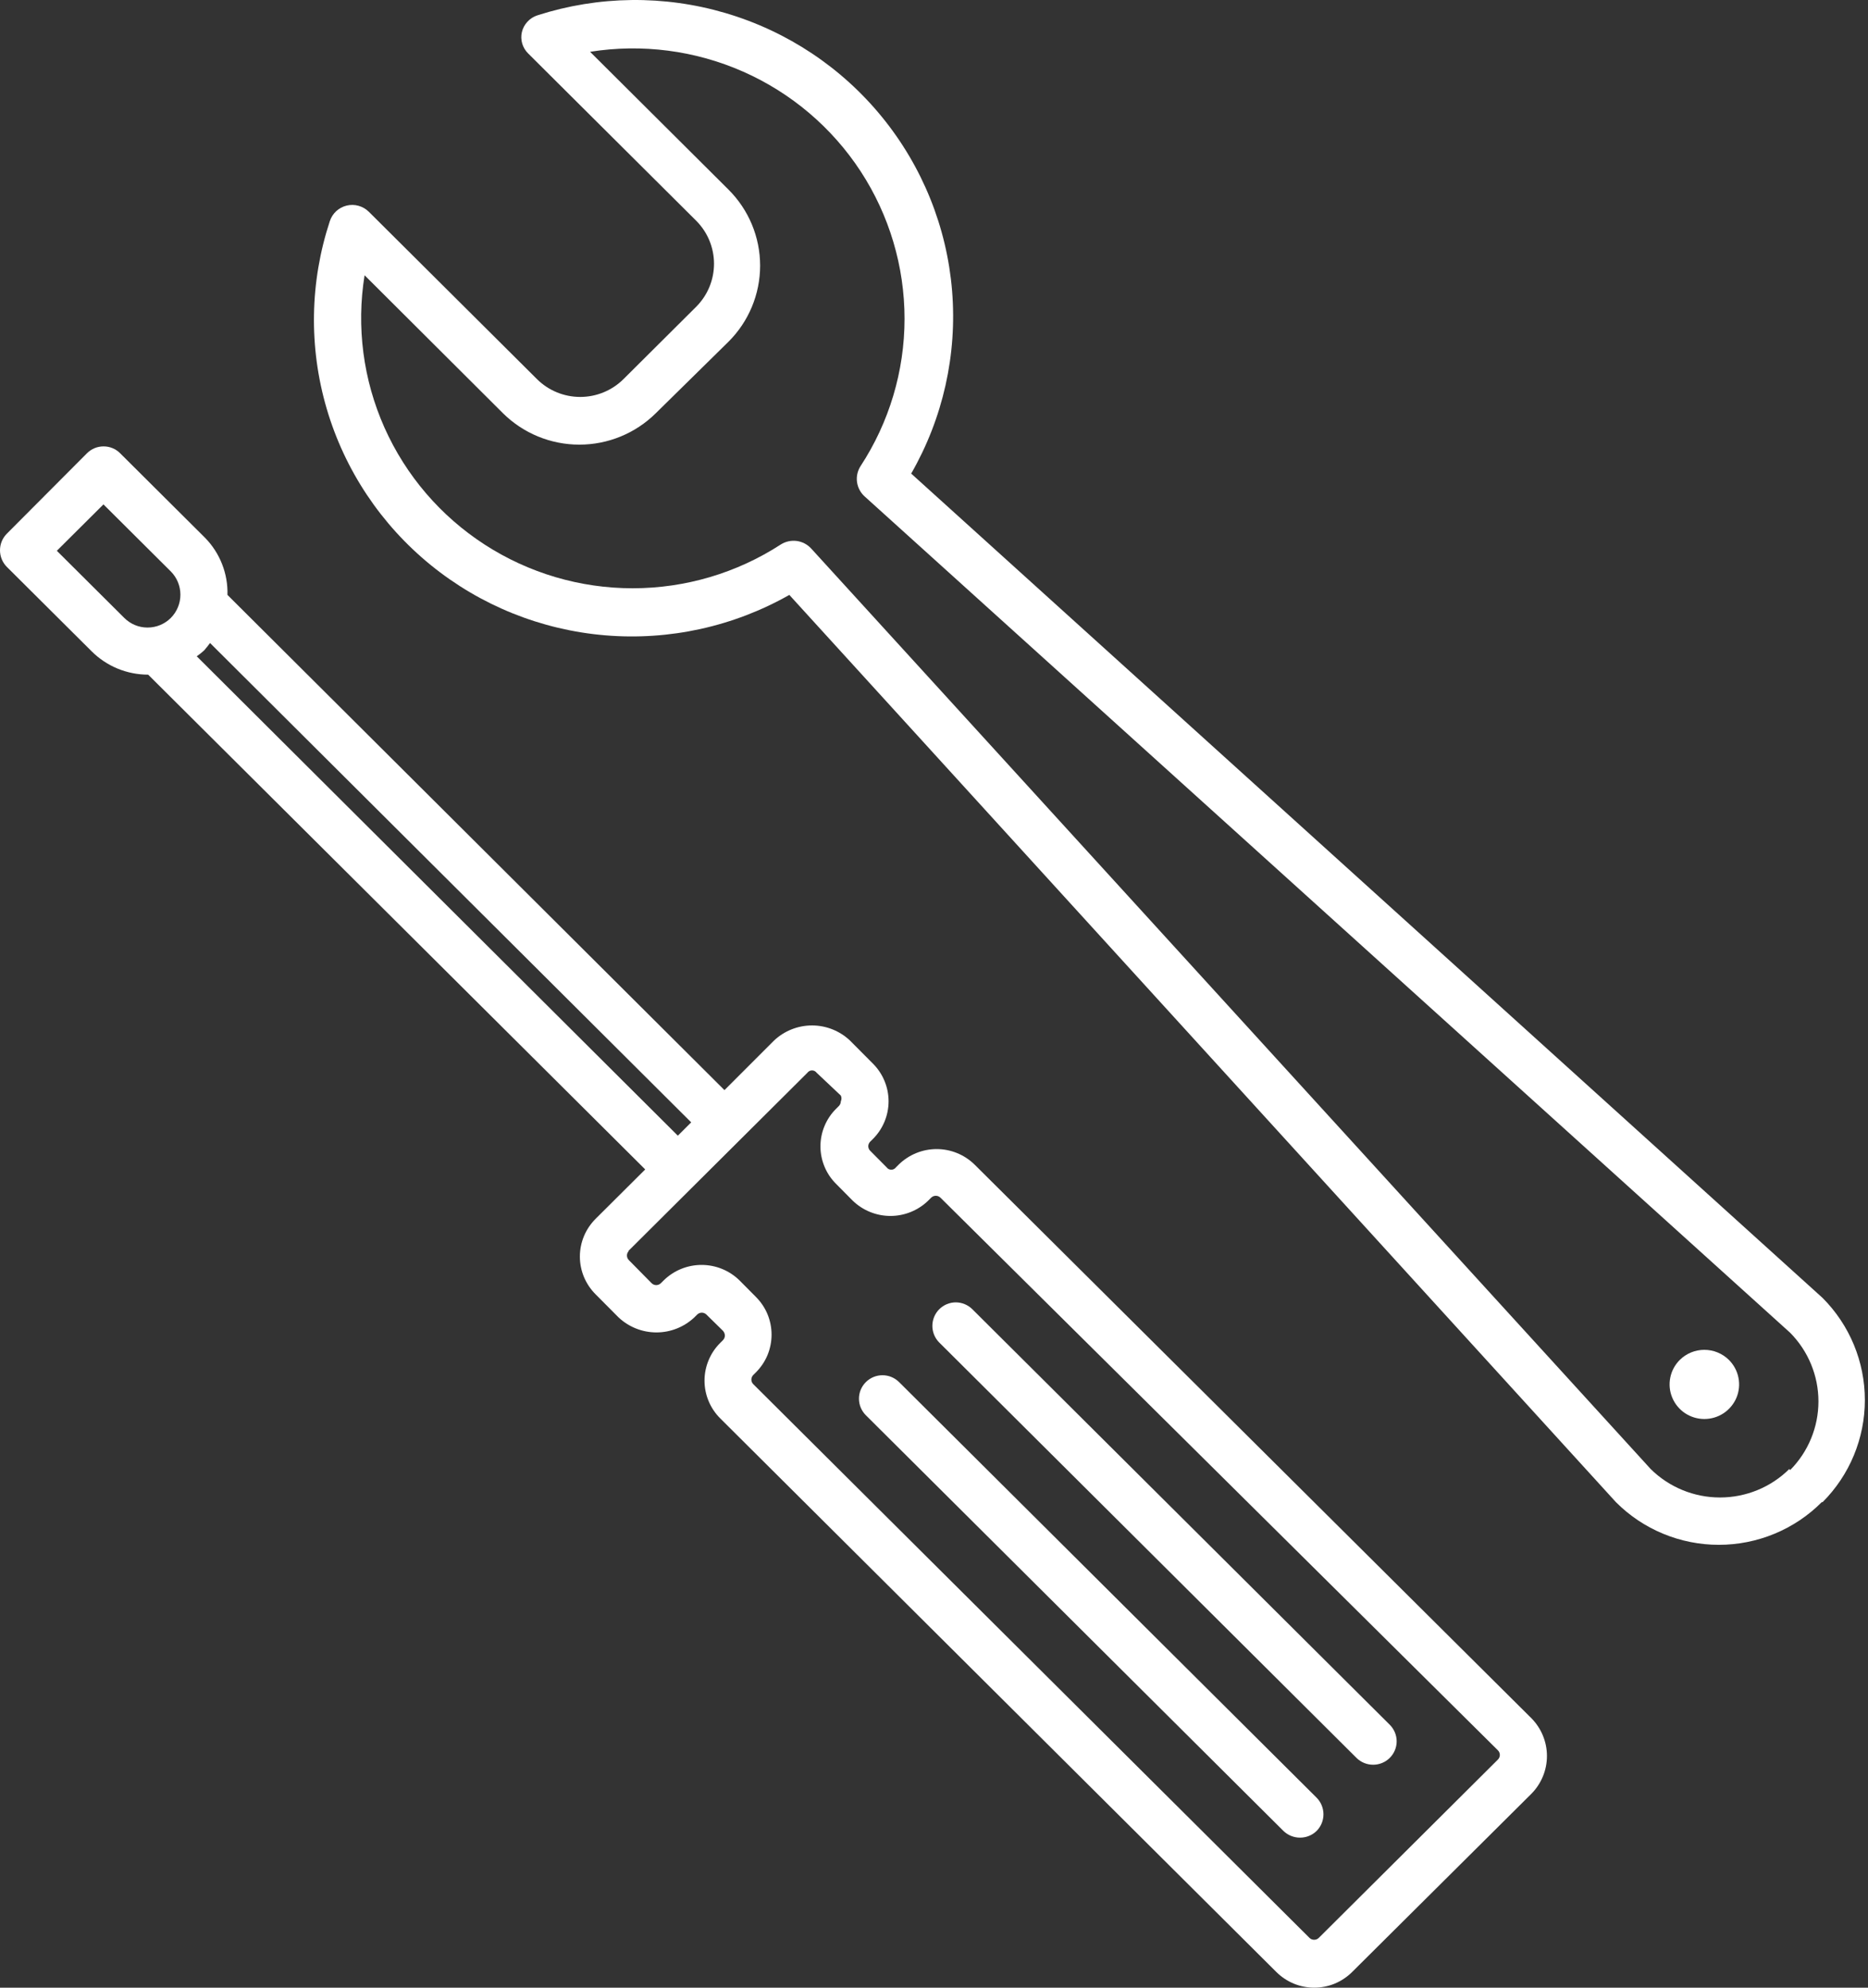
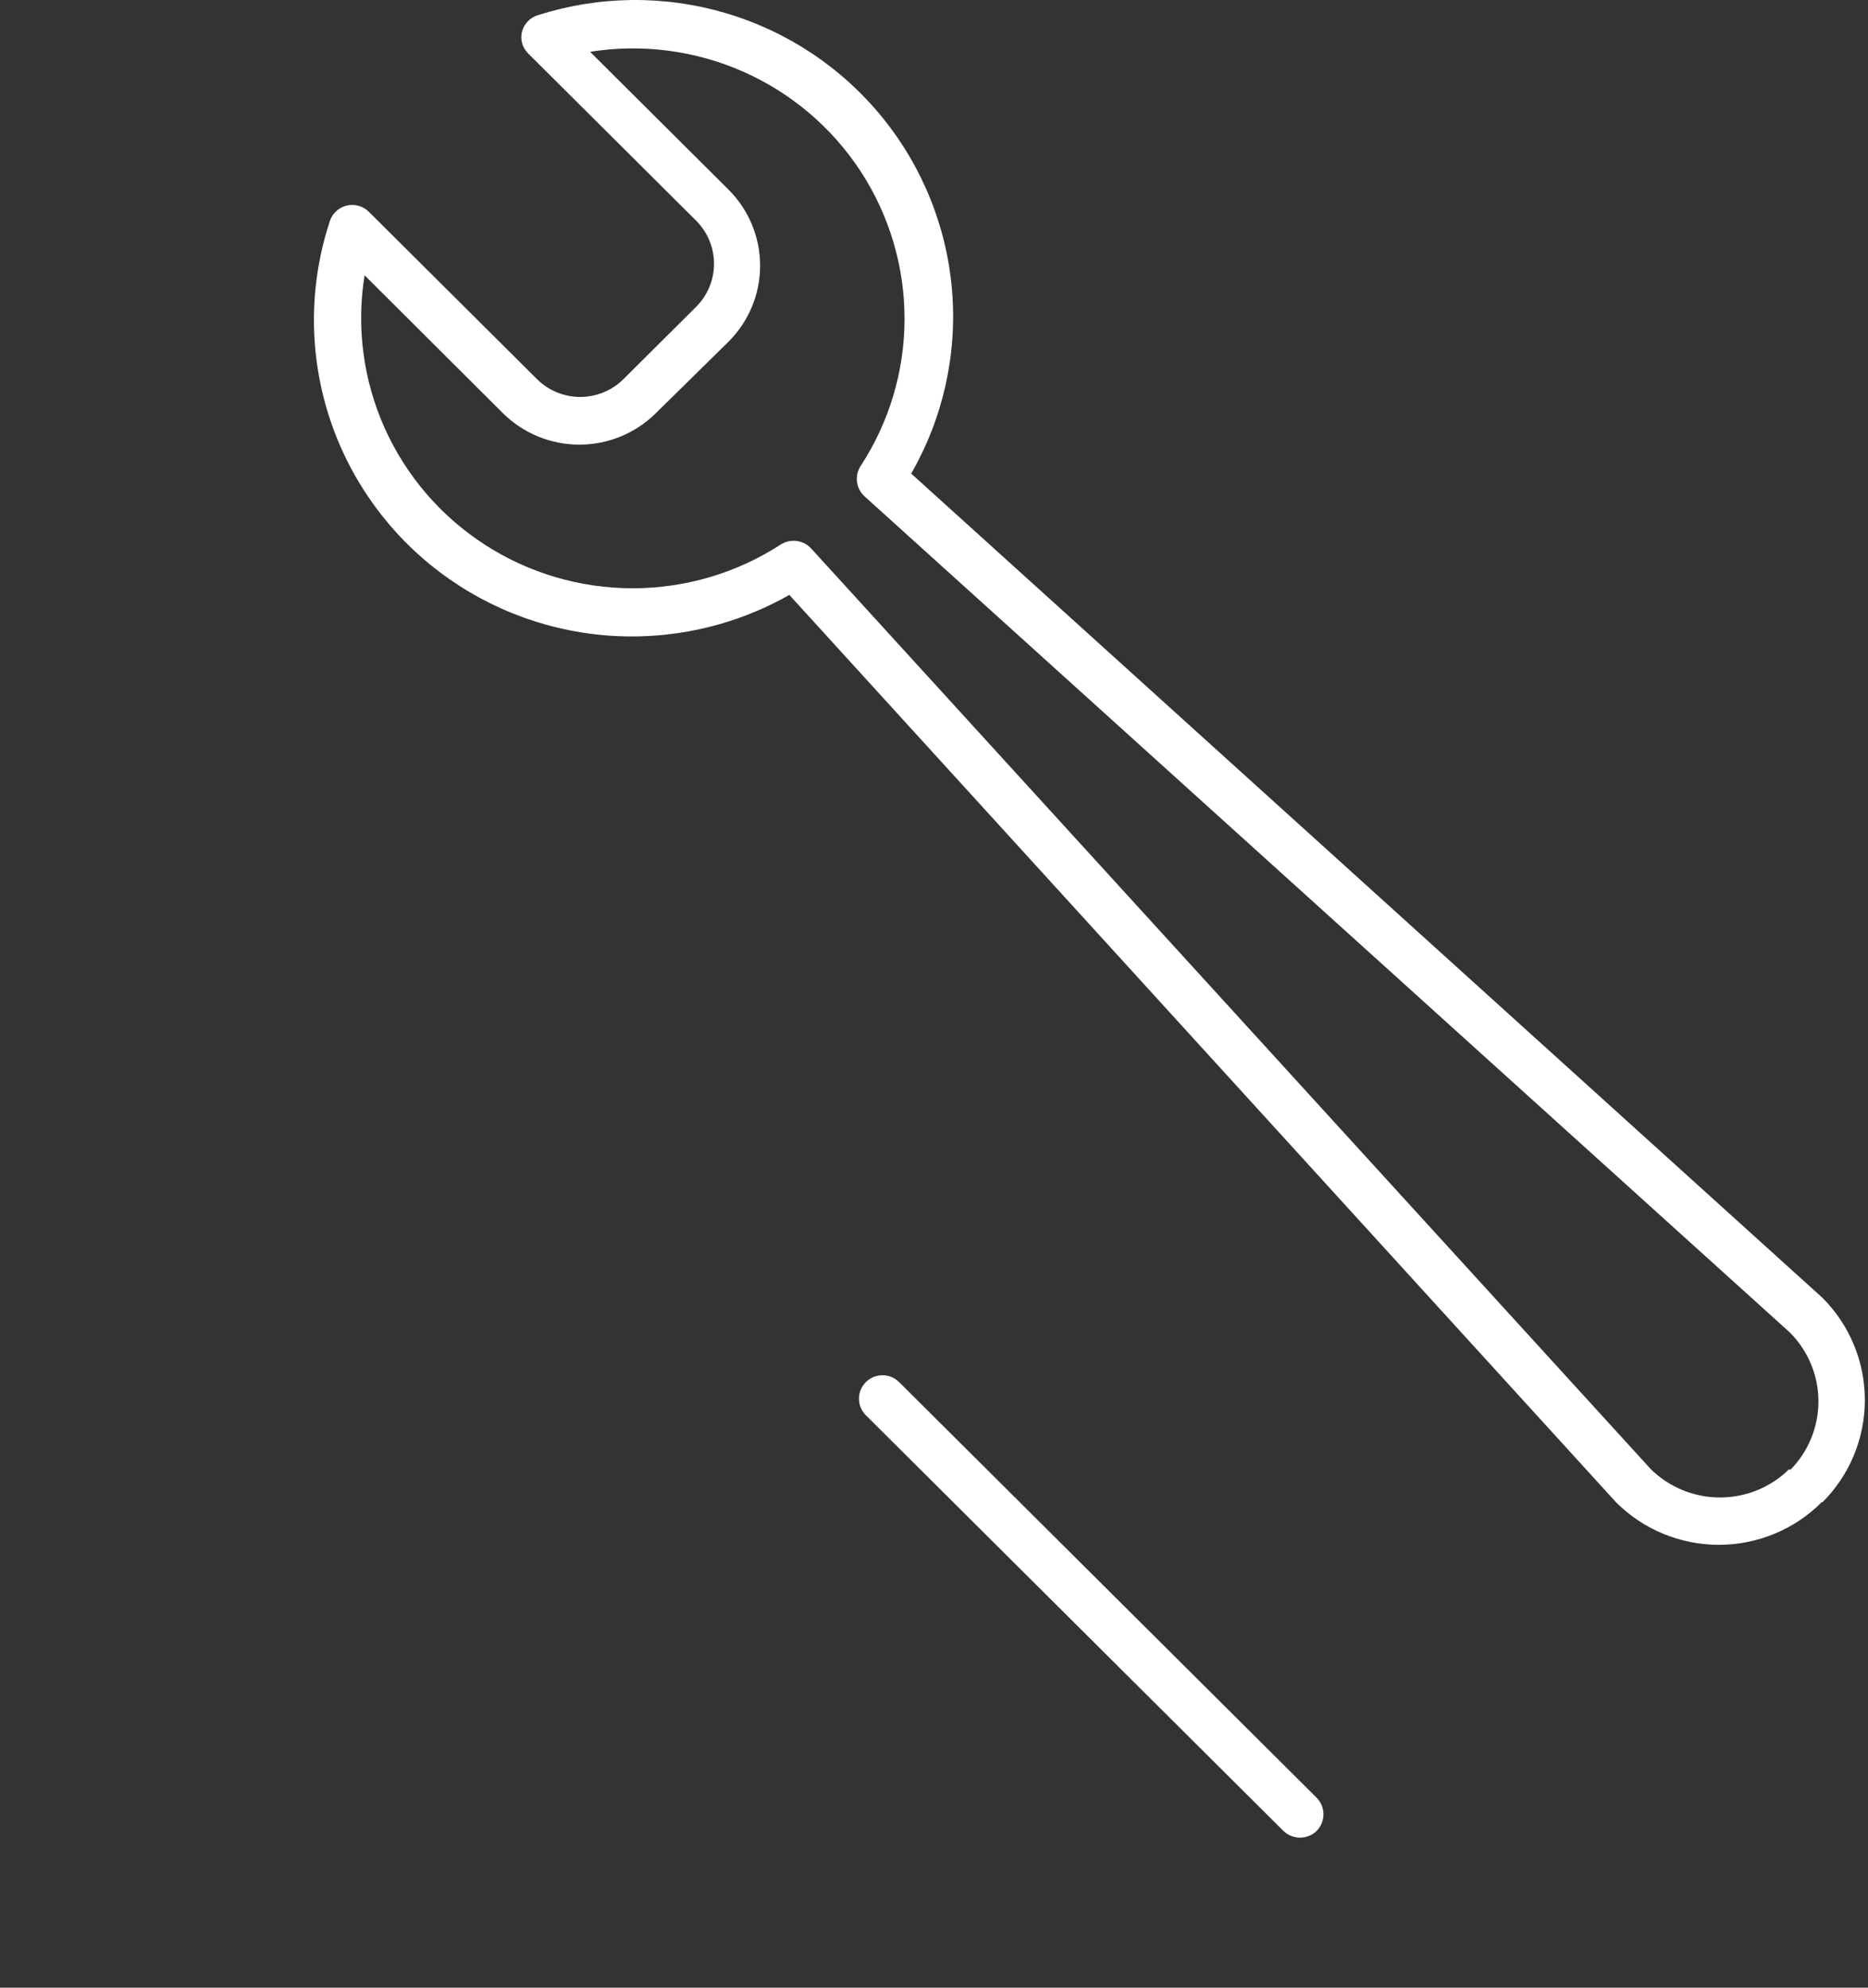
<svg xmlns="http://www.w3.org/2000/svg" width="47" height="50" viewBox="0 0 47 50" fill="none">
  <rect x="0" y="0" width="47" height="50" fill="#333333" stroke="none" />
  <path d="M22.622 34.767L33.128 45.222C33.238 45.334 33.299 45.483 33.299 45.639C33.299 45.795 33.238 45.944 33.128 46.056C33.017 46.165 32.866 46.226 32.71 46.226C32.553 46.226 32.403 46.165 32.291 46.056L21.785 35.6C21.73 35.545 21.687 35.48 21.657 35.409C21.627 35.337 21.612 35.261 21.612 35.183C21.612 35.106 21.627 35.029 21.657 34.958C21.687 34.886 21.73 34.822 21.785 34.767C21.84 34.712 21.905 34.669 21.977 34.639C22.049 34.609 22.126 34.594 22.204 34.594C22.282 34.594 22.359 34.609 22.43 34.639C22.502 34.669 22.567 34.712 22.622 34.767Z" fill="white" />
-   <path d="M23.63 32.936C23.684 32.881 23.75 32.837 23.821 32.807C23.893 32.777 23.97 32.761 24.048 32.761C24.126 32.761 24.203 32.777 24.275 32.807C24.347 32.837 24.412 32.881 24.467 32.936L34.967 43.386C35.078 43.497 35.141 43.647 35.141 43.803C35.141 43.959 35.078 44.109 34.967 44.22C34.856 44.33 34.706 44.392 34.549 44.392C34.392 44.392 34.241 44.33 34.13 44.22L23.63 33.769C23.52 33.658 23.459 33.508 23.459 33.353C23.459 33.197 23.52 33.047 23.63 32.936Z" fill="white" />
-   <path d="M0.171 13.426C0.061 13.537 0 13.686 0 13.842C0 13.998 0.061 14.148 0.171 14.259L2.304 16.382C2.491 16.569 2.713 16.717 2.957 16.818C3.202 16.919 3.464 16.971 3.728 16.971L16.234 29.417L14.986 30.659C14.861 30.784 14.761 30.932 14.693 31.095C14.625 31.258 14.59 31.433 14.59 31.609C14.59 31.785 14.625 31.96 14.693 32.123C14.761 32.286 14.861 32.434 14.986 32.559L15.562 33.138C15.82 33.381 16.161 33.517 16.517 33.517C16.872 33.517 17.213 33.381 17.471 33.138L17.54 33.069C17.556 33.053 17.574 33.041 17.594 33.033C17.614 33.024 17.636 33.02 17.658 33.02C17.68 33.02 17.701 33.024 17.721 33.033C17.741 33.041 17.76 33.053 17.775 33.069L18.191 33.477C18.22 33.51 18.237 33.551 18.239 33.594C18.239 33.638 18.221 33.679 18.191 33.711L18.122 33.78C17.996 33.904 17.897 34.053 17.829 34.216C17.761 34.379 17.726 34.553 17.726 34.73C17.726 34.906 17.761 35.081 17.829 35.244C17.897 35.407 17.996 35.555 18.122 35.68L32.115 49.607C32.24 49.731 32.389 49.83 32.552 49.898C32.715 49.965 32.89 50 33.067 50C33.244 50 33.419 49.965 33.582 49.898C33.746 49.83 33.894 49.731 34.019 49.607L38.531 45.122C38.781 44.869 38.922 44.528 38.922 44.172C38.922 43.816 38.781 43.475 38.531 43.222L24.521 29.295C24.267 29.046 23.924 28.905 23.567 28.905C23.209 28.905 22.866 29.046 22.612 29.295L22.543 29.364C22.529 29.383 22.512 29.398 22.491 29.408C22.471 29.419 22.448 29.424 22.425 29.424C22.402 29.424 22.38 29.419 22.359 29.408C22.339 29.398 22.321 29.383 22.308 29.364L21.897 28.95C21.881 28.935 21.868 28.917 21.86 28.897C21.851 28.877 21.846 28.855 21.846 28.833C21.846 28.811 21.851 28.79 21.86 28.77C21.868 28.75 21.881 28.732 21.897 28.716L21.961 28.653C22.087 28.528 22.186 28.38 22.254 28.217C22.322 28.054 22.357 27.879 22.357 27.703C22.357 27.526 22.322 27.352 22.254 27.189C22.186 27.026 22.087 26.878 21.961 26.753L21.385 26.174C21.128 25.931 20.786 25.795 20.431 25.795C20.076 25.795 19.734 25.931 19.476 26.174L18.228 27.422L5.723 14.965C5.731 14.7 5.684 14.435 5.587 14.188C5.49 13.941 5.344 13.716 5.158 13.527L3.024 11.403C2.97 11.348 2.905 11.304 2.833 11.274C2.761 11.244 2.684 11.229 2.606 11.229C2.528 11.229 2.451 11.244 2.379 11.274C2.307 11.304 2.242 11.348 2.187 11.403L0.171 13.426ZM15.807 31.471L20.314 26.986C20.327 26.968 20.344 26.953 20.365 26.942C20.385 26.931 20.408 26.926 20.431 26.926C20.454 26.926 20.476 26.931 20.497 26.942C20.517 26.953 20.535 26.968 20.548 26.986L21.156 27.559C21.167 27.582 21.172 27.606 21.172 27.631C21.172 27.656 21.167 27.68 21.156 27.703C21.155 27.746 21.138 27.788 21.108 27.82L21.039 27.889C20.913 28.013 20.814 28.16 20.746 28.323C20.678 28.485 20.643 28.66 20.643 28.836C20.643 29.012 20.678 29.186 20.746 29.349C20.814 29.512 20.913 29.659 21.039 29.783L21.449 30.197C21.704 30.447 22.047 30.587 22.404 30.587C22.761 30.587 23.104 30.447 23.359 30.197L23.428 30.128C23.443 30.113 23.462 30.101 23.482 30.092C23.502 30.084 23.523 30.08 23.545 30.08C23.567 30.08 23.589 30.084 23.609 30.092C23.629 30.101 23.647 30.113 23.663 30.128L37.688 44.029C37.703 44.044 37.716 44.062 37.724 44.082C37.733 44.102 37.737 44.124 37.737 44.145C37.737 44.167 37.733 44.188 37.724 44.209C37.716 44.228 37.703 44.247 37.688 44.262L33.182 48.747C33.166 48.762 33.148 48.775 33.128 48.783C33.108 48.791 33.086 48.795 33.064 48.795C33.043 48.795 33.021 48.791 33.001 48.783C32.981 48.775 32.962 48.762 32.947 48.747L18.954 34.82C18.938 34.805 18.926 34.786 18.918 34.767C18.909 34.746 18.905 34.725 18.905 34.703C18.905 34.681 18.909 34.66 18.918 34.64C18.926 34.62 18.938 34.602 18.954 34.587L19.018 34.523C19.143 34.398 19.243 34.25 19.311 34.087C19.378 33.924 19.413 33.749 19.413 33.573C19.413 33.396 19.378 33.222 19.311 33.059C19.243 32.895 19.143 32.748 19.018 32.623L18.607 32.209C18.353 31.959 18.01 31.819 17.652 31.819C17.295 31.819 16.952 31.959 16.698 32.209L16.628 32.278C16.613 32.293 16.595 32.306 16.575 32.314C16.555 32.322 16.533 32.327 16.511 32.327C16.489 32.327 16.468 32.322 16.448 32.314C16.427 32.306 16.409 32.293 16.394 32.278L15.823 31.699C15.808 31.684 15.796 31.666 15.787 31.646C15.779 31.626 15.774 31.604 15.774 31.582C15.774 31.561 15.779 31.539 15.787 31.519C15.796 31.499 15.808 31.481 15.823 31.466L15.807 31.471ZM4.95 16.509C5.015 16.464 5.078 16.415 5.136 16.361C5.189 16.302 5.237 16.239 5.285 16.175L17.391 28.233L17.055 28.568L4.95 16.509ZM1.43 13.855L2.603 12.688L4.299 14.376C4.453 14.531 4.539 14.741 4.539 14.96C4.539 15.178 4.453 15.387 4.299 15.543C4.222 15.62 4.131 15.681 4.03 15.723C3.929 15.765 3.821 15.786 3.712 15.786C3.603 15.786 3.495 15.765 3.395 15.723C3.294 15.681 3.203 15.62 3.126 15.543L1.43 13.855Z" fill="white" />
  <path d="M45.857 37.787C46.539 37.104 46.921 36.181 46.921 35.218C46.921 34.255 46.539 33.332 45.857 32.649L22.926 11.913C23.727 10.519 24.086 8.916 23.955 7.315C23.824 5.715 23.209 4.191 22.192 2.944C21.176 1.697 19.803 0.785 18.256 0.329C16.709 -0.128 15.06 -0.108 13.524 0.385C13.427 0.416 13.34 0.471 13.271 0.546C13.202 0.62 13.153 0.711 13.13 0.81C13.109 0.904 13.112 1.002 13.139 1.095C13.166 1.187 13.216 1.272 13.284 1.34L17.518 5.554C17.805 5.842 17.965 6.23 17.965 6.635C17.965 7.039 17.805 7.427 17.518 7.715L15.684 9.54C15.395 9.825 15.005 9.985 14.599 9.985C14.192 9.985 13.802 9.825 13.514 9.54L9.279 5.326C9.207 5.255 9.118 5.204 9.021 5.177C8.923 5.149 8.82 5.148 8.721 5.172C8.623 5.196 8.532 5.245 8.458 5.313C8.384 5.382 8.329 5.469 8.298 5.565C7.794 7.093 7.767 8.738 8.22 10.281C8.673 11.825 9.586 13.196 10.838 14.214C12.089 15.231 13.621 15.848 15.232 15.982C16.842 16.116 18.456 15.761 19.86 14.965L40.658 37.787C40.997 38.127 41.4 38.397 41.845 38.581C42.289 38.765 42.766 38.86 43.247 38.86C43.728 38.86 44.205 38.765 44.649 38.581C45.094 38.397 45.497 38.127 45.836 37.787H45.857ZM45.02 36.953C44.557 37.412 43.93 37.669 43.276 37.669C42.623 37.669 41.996 37.412 41.532 36.953L20.409 13.797C20.314 13.694 20.186 13.627 20.046 13.608C19.907 13.59 19.765 13.621 19.646 13.696C18.538 14.415 17.244 14.797 15.922 14.798C14.599 14.799 13.305 14.417 12.196 13.7C11.087 12.983 10.211 11.961 9.674 10.758C9.138 9.556 8.963 8.223 9.173 6.924L12.655 10.395C13.166 10.901 13.857 11.185 14.577 11.185C15.298 11.185 15.989 10.901 16.5 10.395L18.329 8.596C18.839 8.088 19.125 7.4 19.125 6.682C19.125 5.965 18.839 5.277 18.329 4.769L14.847 1.303C16.153 1.095 17.491 1.269 18.7 1.803C19.908 2.337 20.935 3.209 21.656 4.312C22.376 5.416 22.759 6.704 22.759 8.02C22.758 9.337 22.373 10.624 21.651 11.727C21.576 11.845 21.544 11.986 21.563 12.125C21.582 12.264 21.649 12.392 21.753 12.486L45.041 33.525C45.497 33.986 45.753 34.606 45.753 35.252C45.753 35.899 45.497 36.52 45.041 36.98L45.02 36.953Z" fill="white" />
-   <path d="M43.501 34.209C43.623 34.331 43.707 34.486 43.74 34.655C43.774 34.824 43.757 34.999 43.691 35.158C43.624 35.317 43.512 35.453 43.368 35.549C43.224 35.644 43.056 35.695 42.882 35.695C42.71 35.695 42.541 35.644 42.397 35.549C42.253 35.453 42.141 35.317 42.075 35.158C42.008 34.999 41.991 34.824 42.025 34.655C42.058 34.486 42.142 34.331 42.264 34.209C42.345 34.129 42.441 34.065 42.547 34.021C42.654 33.977 42.768 33.955 42.882 33.955C42.997 33.955 43.111 33.977 43.217 34.021C43.324 34.065 43.42 34.129 43.501 34.209Z" fill="white" />
</svg>